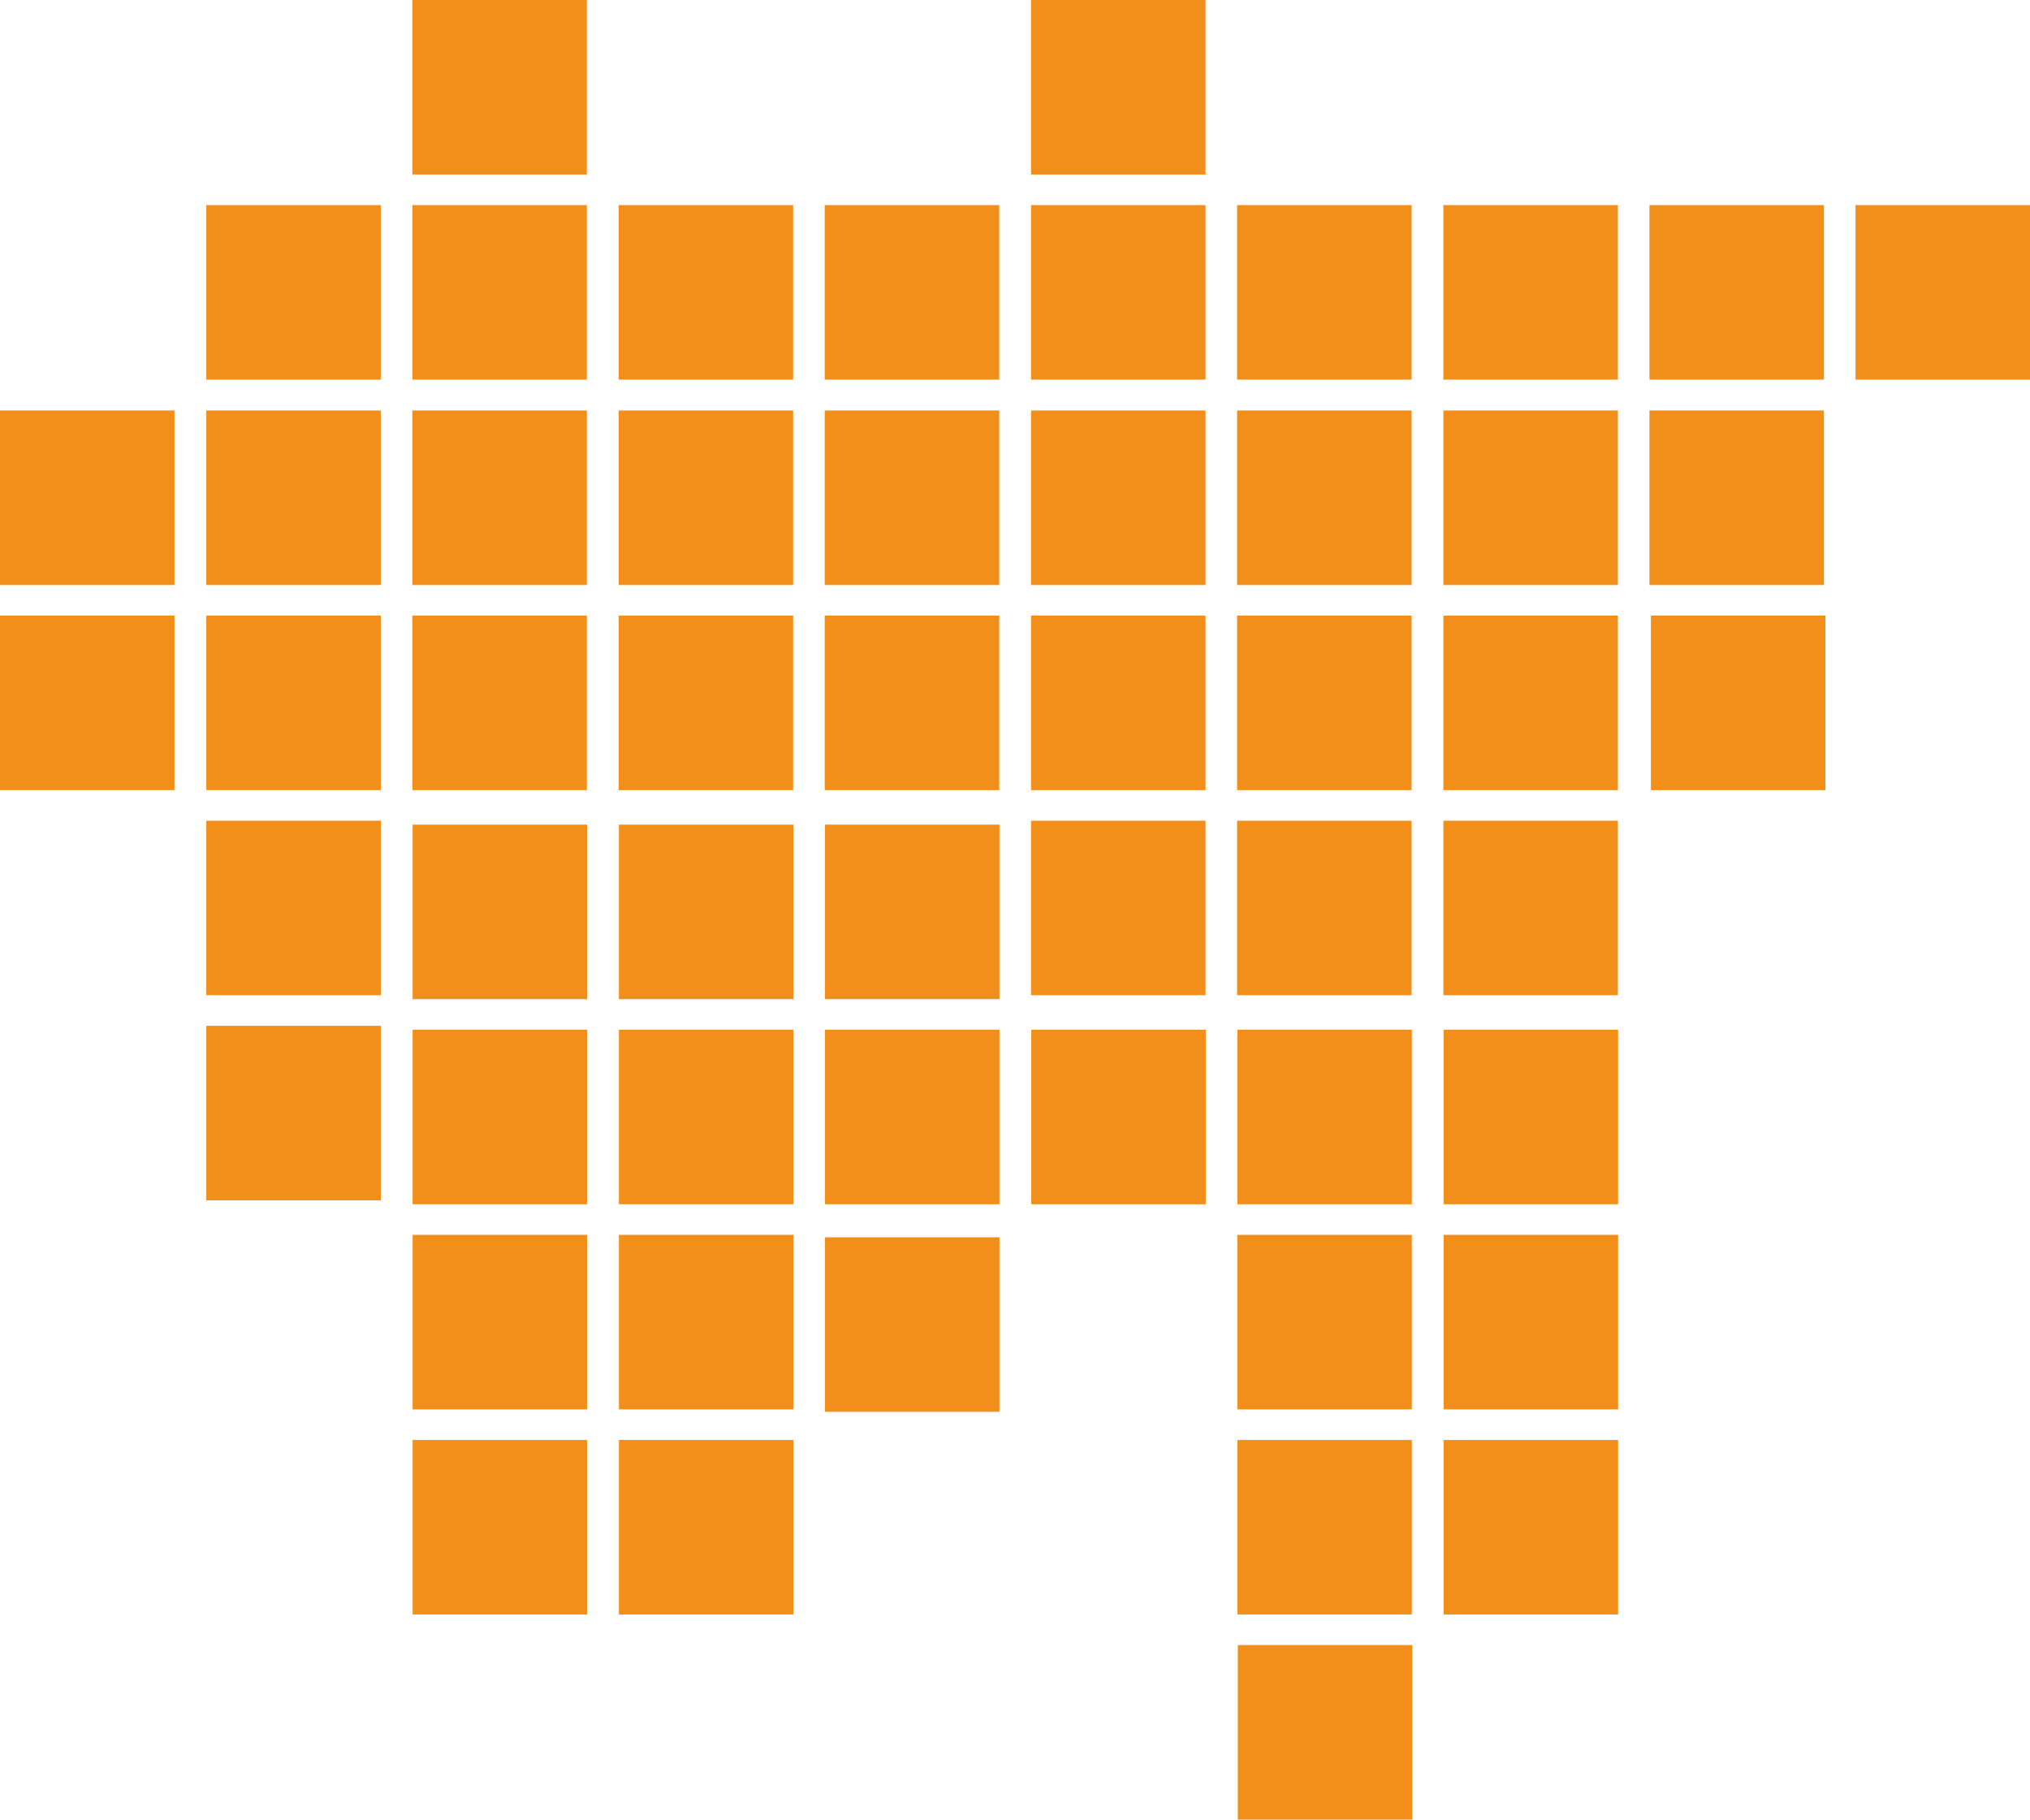
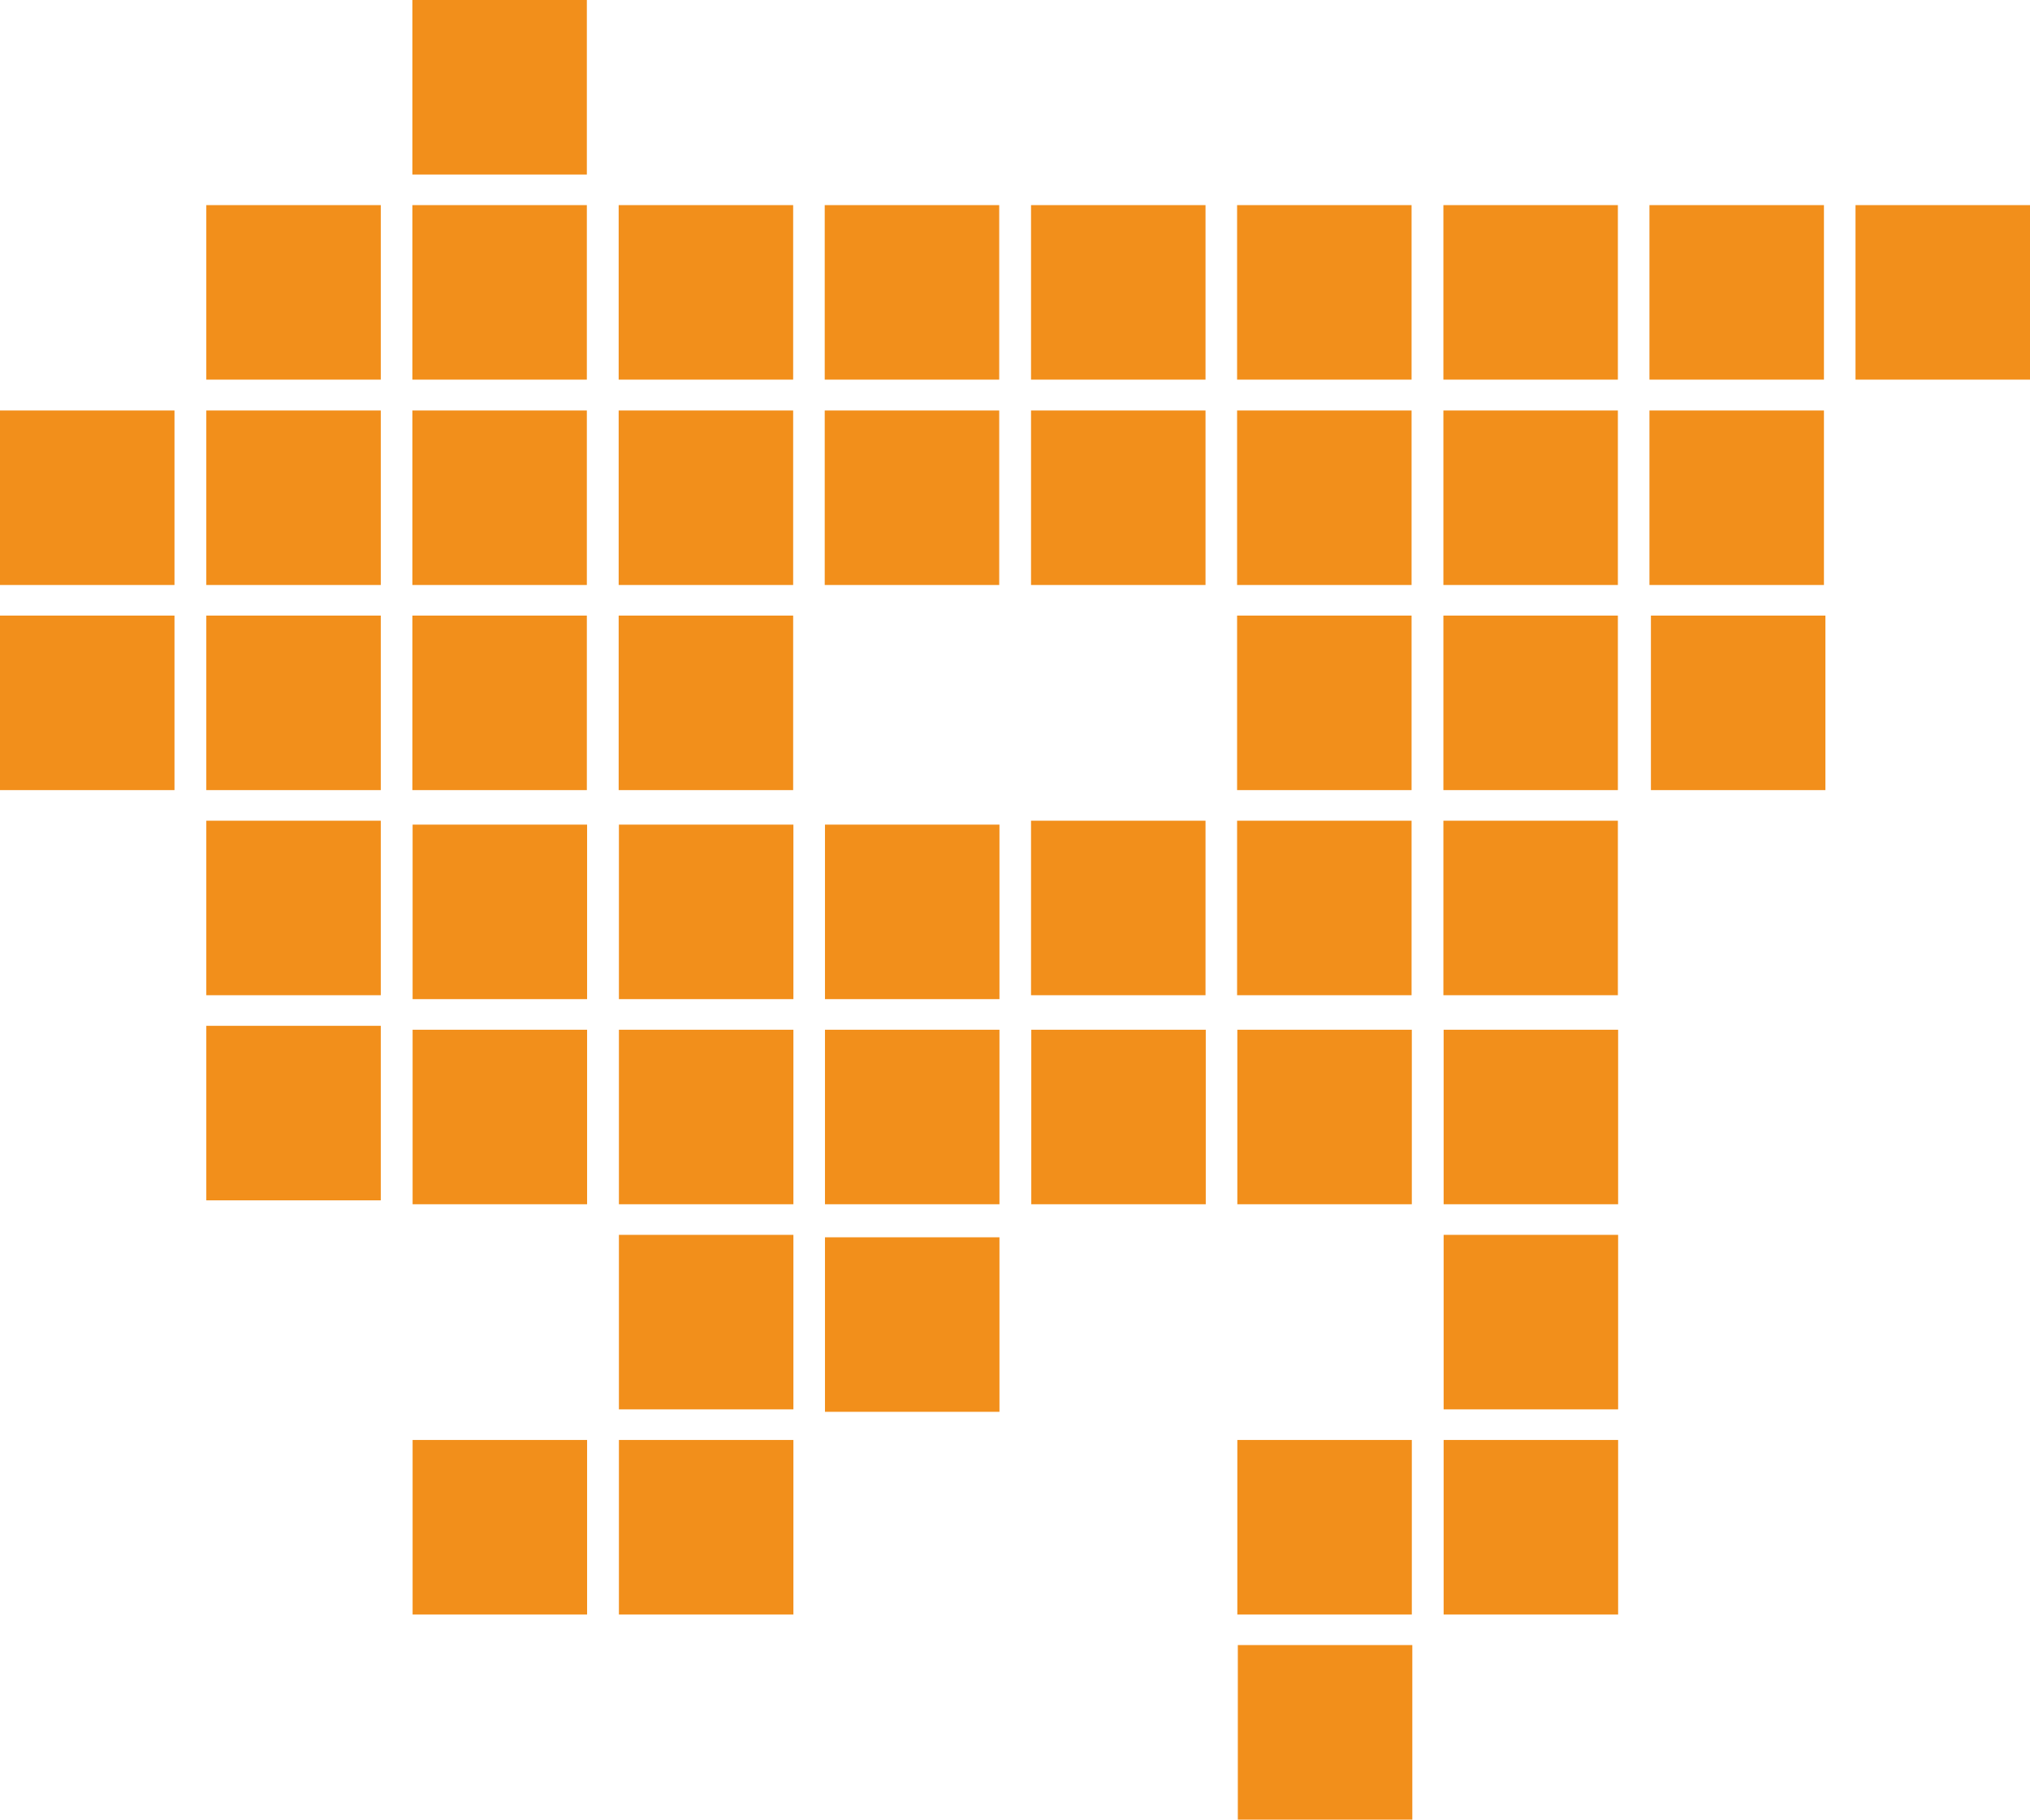
<svg xmlns="http://www.w3.org/2000/svg" id="レイヤー_1" data-name="レイヤー 1" viewBox="0 0 82.95 74.34">
  <defs>
    <style>.cls-1{fill:#f28f1b;}</style>
  </defs>
  <title>img_0034</title>
-   <rect class="cls-1" x="42.13" width="7.13" height="7.13" />
  <rect class="cls-1" x="16.85" width="7.13" height="7.13" />
  <rect class="cls-1" x="75.82" y="8.38" width="7.13" height="7.13" />
  <rect class="cls-1" x="67.4" y="8.38" width="7.13" height="7.13" />
  <rect class="cls-1" x="58.98" y="8.38" width="7.13" height="7.13" />
  <rect class="cls-1" x="50.55" y="8.38" width="7.13" height="7.13" />
  <rect class="cls-1" x="42.13" y="8.38" width="7.13" height="7.13" />
  <rect class="cls-1" x="33.7" y="8.38" width="7.13" height="7.13" />
  <rect class="cls-1" x="25.28" y="8.38" width="7.13" height="7.13" />
  <rect class="cls-1" x="16.85" y="8.38" width="7.13" height="7.13" />
  <rect class="cls-1" x="8.43" y="8.38" width="7.13" height="7.13" />
  <rect class="cls-1" x="67.4" y="16.77" width="7.13" height="7.13" />
  <rect class="cls-1" x="58.98" y="16.77" width="7.13" height="7.13" />
  <rect class="cls-1" x="50.55" y="16.77" width="7.13" height="7.13" />
  <rect class="cls-1" x="42.13" y="16.77" width="7.13" height="7.13" />
  <rect class="cls-1" x="33.7" y="16.77" width="7.13" height="7.13" />
  <rect class="cls-1" x="25.28" y="16.77" width="7.13" height="7.13" />
  <rect class="cls-1" x="16.85" y="16.77" width="7.13" height="7.13" />
  <rect class="cls-1" x="8.43" y="16.77" width="7.13" height="7.13" />
  <rect class="cls-1" y="16.77" width="7.13" height="7.13" />
  <rect class="cls-1" x="58.98" y="25.15" width="7.13" height="7.13" />
  <rect class="cls-1" x="50.55" y="25.15" width="7.13" height="7.13" />
  <rect class="cls-1" x="67.46" y="25.15" width="7.13" height="7.13" />
-   <rect class="cls-1" x="42.13" y="25.15" width="7.13" height="7.13" />
-   <rect class="cls-1" x="33.7" y="25.15" width="7.13" height="7.13" />
  <rect class="cls-1" x="25.28" y="25.15" width="7.13" height="7.13" />
  <rect class="cls-1" x="16.85" y="25.15" width="7.13" height="7.13" />
  <rect class="cls-1" x="8.43" y="25.15" width="7.13" height="7.13" />
  <rect class="cls-1" y="25.15" width="7.13" height="7.13" />
  <rect class="cls-1" x="58.98" y="33.53" width="7.13" height="7.13" />
  <rect class="cls-1" x="50.55" y="33.53" width="7.13" height="7.13" />
  <rect class="cls-1" x="42.13" y="33.53" width="7.13" height="7.13" />
  <rect class="cls-1" x="8.43" y="33.53" width="7.13" height="7.13" />
  <rect class="cls-1" x="8.43" y="41.91" width="7.13" height="7.13" />
  <rect class="cls-1" x="33.71" y="33.69" width="7.13" height="7.13" />
  <rect class="cls-1" x="25.29" y="33.69" width="7.13" height="7.13" />
  <rect class="cls-1" x="16.86" y="33.69" width="7.13" height="7.13" />
  <rect class="cls-1" x="58.99" y="42.07" width="7.13" height="7.13" />
  <rect class="cls-1" x="50.56" y="42.07" width="7.13" height="7.13" />
  <rect class="cls-1" x="42.14" y="42.07" width="7.13" height="7.13" />
  <rect class="cls-1" x="33.71" y="42.07" width="7.13" height="7.13" />
  <rect class="cls-1" x="33.71" y="50.55" width="7.13" height="7.13" />
  <rect class="cls-1" x="25.29" y="42.07" width="7.13" height="7.13" />
  <rect class="cls-1" x="16.86" y="42.07" width="7.13" height="7.13" />
  <rect class="cls-1" x="58.99" y="50.45" width="7.13" height="7.13" />
-   <rect class="cls-1" x="50.56" y="50.45" width="7.13" height="7.13" />
  <rect class="cls-1" x="25.29" y="50.45" width="7.13" height="7.13" />
-   <rect class="cls-1" x="16.86" y="50.45" width="7.13" height="7.13" />
  <rect class="cls-1" x="58.99" y="58.83" width="7.13" height="7.13" />
  <rect class="cls-1" x="50.56" y="58.83" width="7.13" height="7.13" />
  <rect class="cls-1" x="25.29" y="58.83" width="7.13" height="7.13" />
  <rect class="cls-1" x="16.86" y="58.83" width="7.13" height="7.13" />
  <rect class="cls-1" x="50.58" y="67.21" width="7.13" height="7.13" />
</svg>